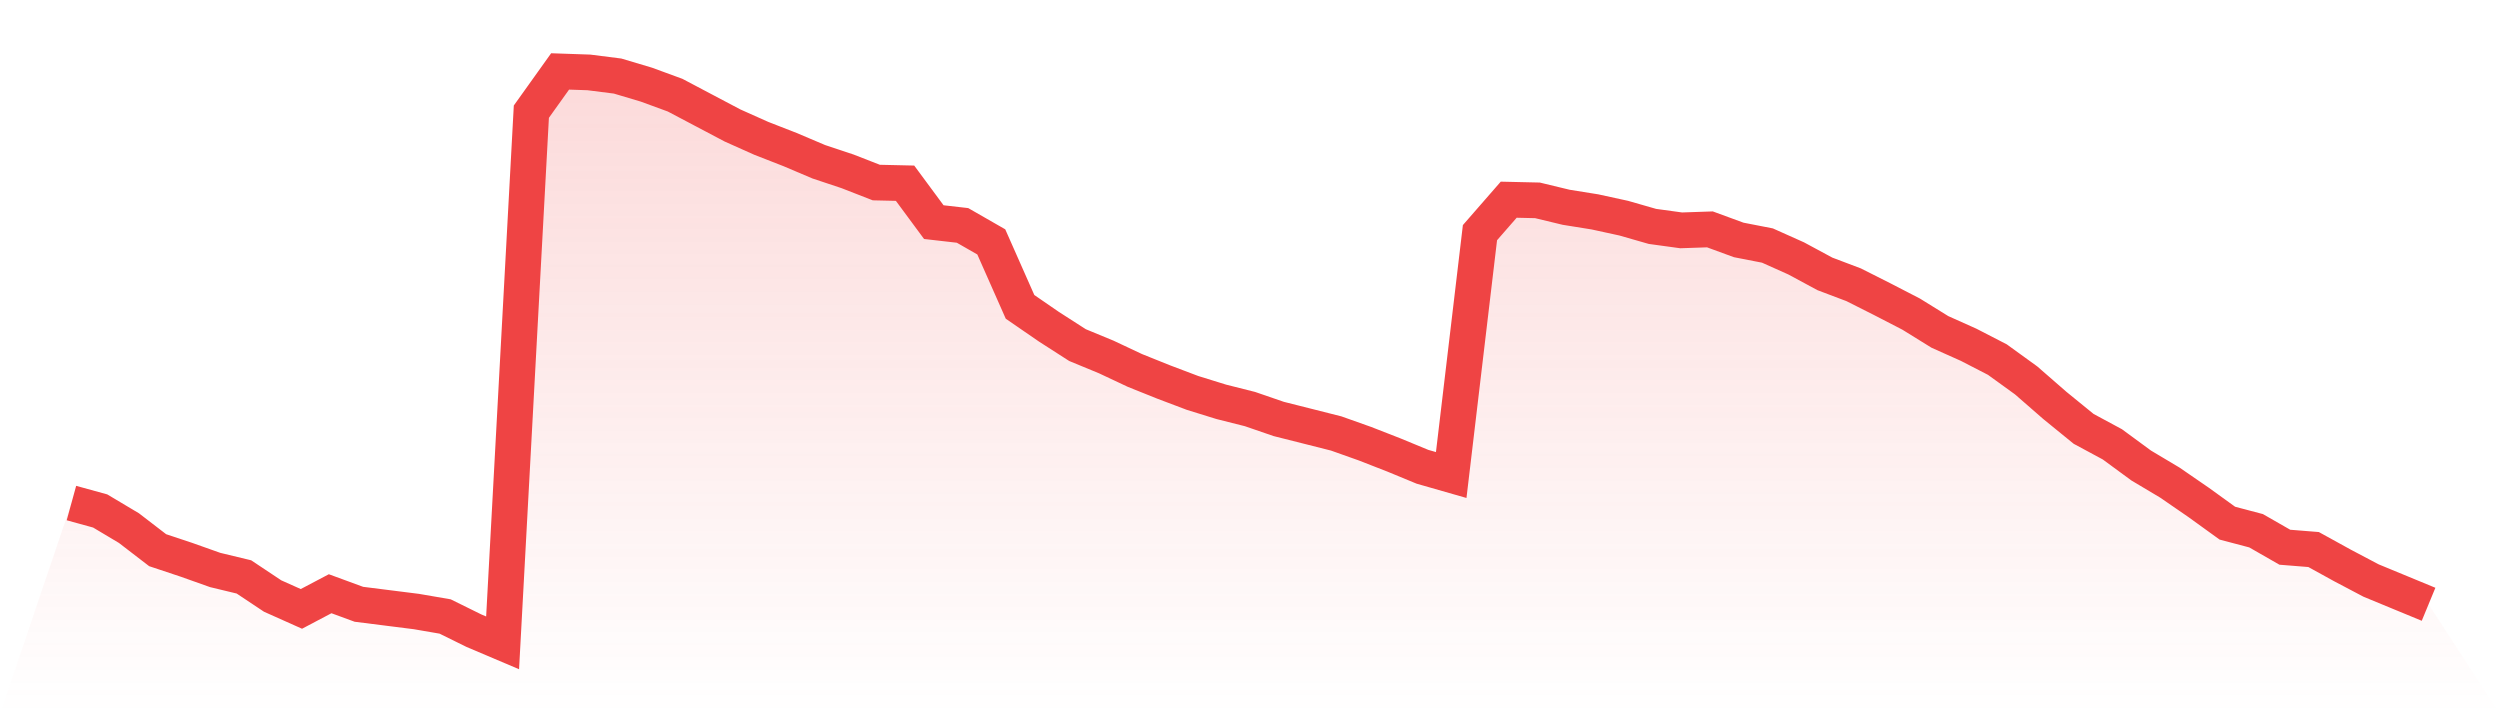
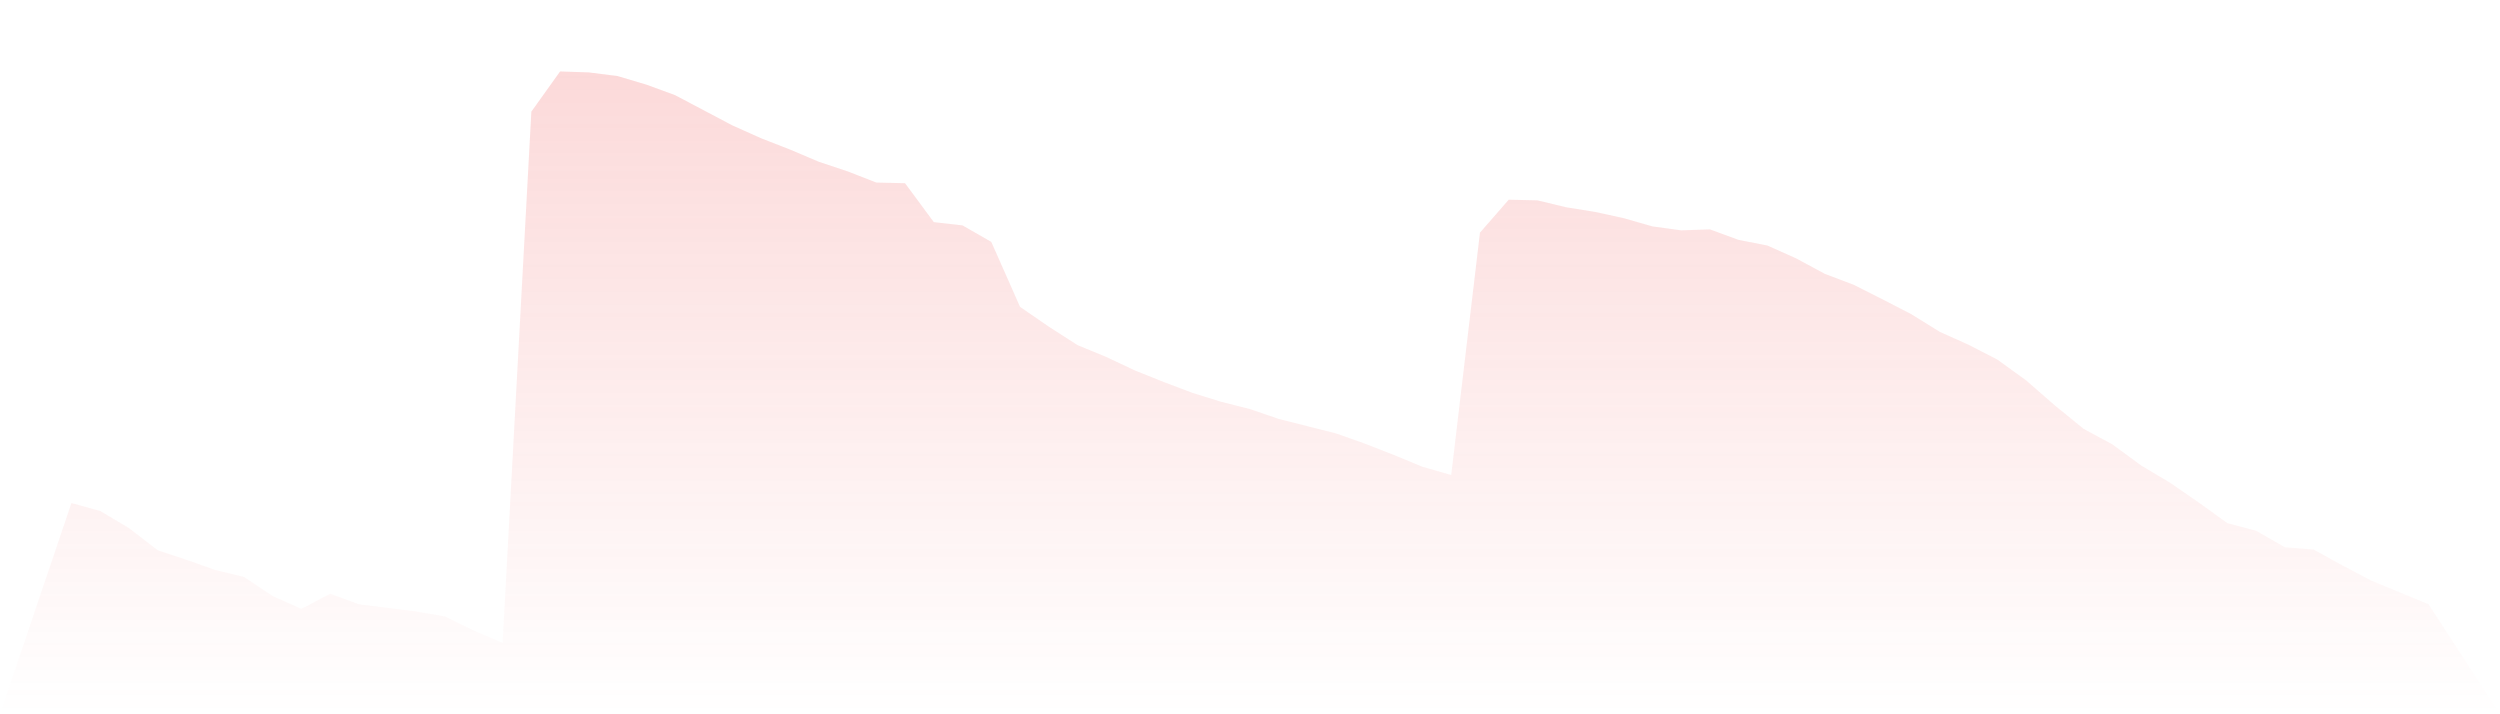
<svg xmlns="http://www.w3.org/2000/svg" viewBox="0 0 140 40">
  <defs>
    <linearGradient id="gradient" x1="0" x2="0" y1="0" y2="1">
      <stop offset="0%" stop-color="#ef4444" stop-opacity="0.2" />
      <stop offset="100%" stop-color="#ef4444" stop-opacity="0" />
    </linearGradient>
  </defs>
  <path d="M4,28.171 L4,28.171 L5.61,28.614 L7.22,29.574 L8.829,30.811 L10.439,31.347 L12.049,31.919 L13.659,32.307 L15.268,33.378 L16.878,34.098 L18.488,33.249 L20.098,33.84 L21.707,34.043 L23.317,34.246 L24.927,34.523 L26.537,35.317 L28.146,36 L29.756,6.253 L31.366,4 L32.976,4.055 L34.585,4.259 L36.195,4.739 L37.805,5.329 L39.415,6.179 L41.024,7.028 L42.634,7.748 L44.244,8.376 L45.854,9.059 L47.463,9.595 L49.073,10.223 L50.683,10.26 L52.293,12.439 L53.902,12.623 L55.512,13.546 L57.122,17.184 L58.732,18.292 L60.341,19.326 L61.951,19.991 L63.561,20.748 L65.171,21.394 L66.78,22.003 L68.39,22.502 L70,22.908 L71.61,23.462 L73.22,23.868 L74.829,24.275 L76.439,24.847 L78.049,25.475 L79.659,26.14 L81.268,26.601 L82.878,13.029 L84.488,11.183 L86.098,11.22 L87.707,11.608 L89.317,11.866 L90.927,12.217 L92.537,12.679 L94.146,12.9 L95.756,12.845 L97.366,13.436 L98.976,13.75 L100.585,14.47 L102.195,15.338 L103.805,15.947 L105.415,16.759 L107.024,17.59 L108.634,18.587 L110.244,19.308 L111.854,20.138 L113.463,21.302 L115.073,22.705 L116.683,24.016 L118.293,24.884 L119.902,26.066 L121.512,27.026 L123.122,28.134 L124.732,29.297 L126.341,29.722 L127.951,30.645 L129.561,30.774 L131.171,31.661 L132.78,32.51 L134.39,33.175 L136,33.84 L140,40 L0,40 z" fill="url(#gradient)" />
-   <path d="M4,28.171 L4,28.171 L5.61,28.614 L7.22,29.574 L8.829,30.811 L10.439,31.347 L12.049,31.919 L13.659,32.307 L15.268,33.378 L16.878,34.098 L18.488,33.249 L20.098,33.84 L21.707,34.043 L23.317,34.246 L24.927,34.523 L26.537,35.317 L28.146,36 L29.756,6.253 L31.366,4 L32.976,4.055 L34.585,4.259 L36.195,4.739 L37.805,5.329 L39.415,6.179 L41.024,7.028 L42.634,7.748 L44.244,8.376 L45.854,9.059 L47.463,9.595 L49.073,10.223 L50.683,10.26 L52.293,12.439 L53.902,12.623 L55.512,13.546 L57.122,17.184 L58.732,18.292 L60.341,19.326 L61.951,19.991 L63.561,20.748 L65.171,21.394 L66.78,22.003 L68.39,22.502 L70,22.908 L71.61,23.462 L73.22,23.868 L74.829,24.275 L76.439,24.847 L78.049,25.475 L79.659,26.14 L81.268,26.601 L82.878,13.029 L84.488,11.183 L86.098,11.22 L87.707,11.608 L89.317,11.866 L90.927,12.217 L92.537,12.679 L94.146,12.9 L95.756,12.845 L97.366,13.436 L98.976,13.75 L100.585,14.47 L102.195,15.338 L103.805,15.947 L105.415,16.759 L107.024,17.59 L108.634,18.587 L110.244,19.308 L111.854,20.138 L113.463,21.302 L115.073,22.705 L116.683,24.016 L118.293,24.884 L119.902,26.066 L121.512,27.026 L123.122,28.134 L124.732,29.297 L126.341,29.722 L127.951,30.645 L129.561,30.774 L131.171,31.661 L132.78,32.51 L134.39,33.175 L136,33.84" fill="none" stroke="#ef4444" stroke-width="2" />
</svg>